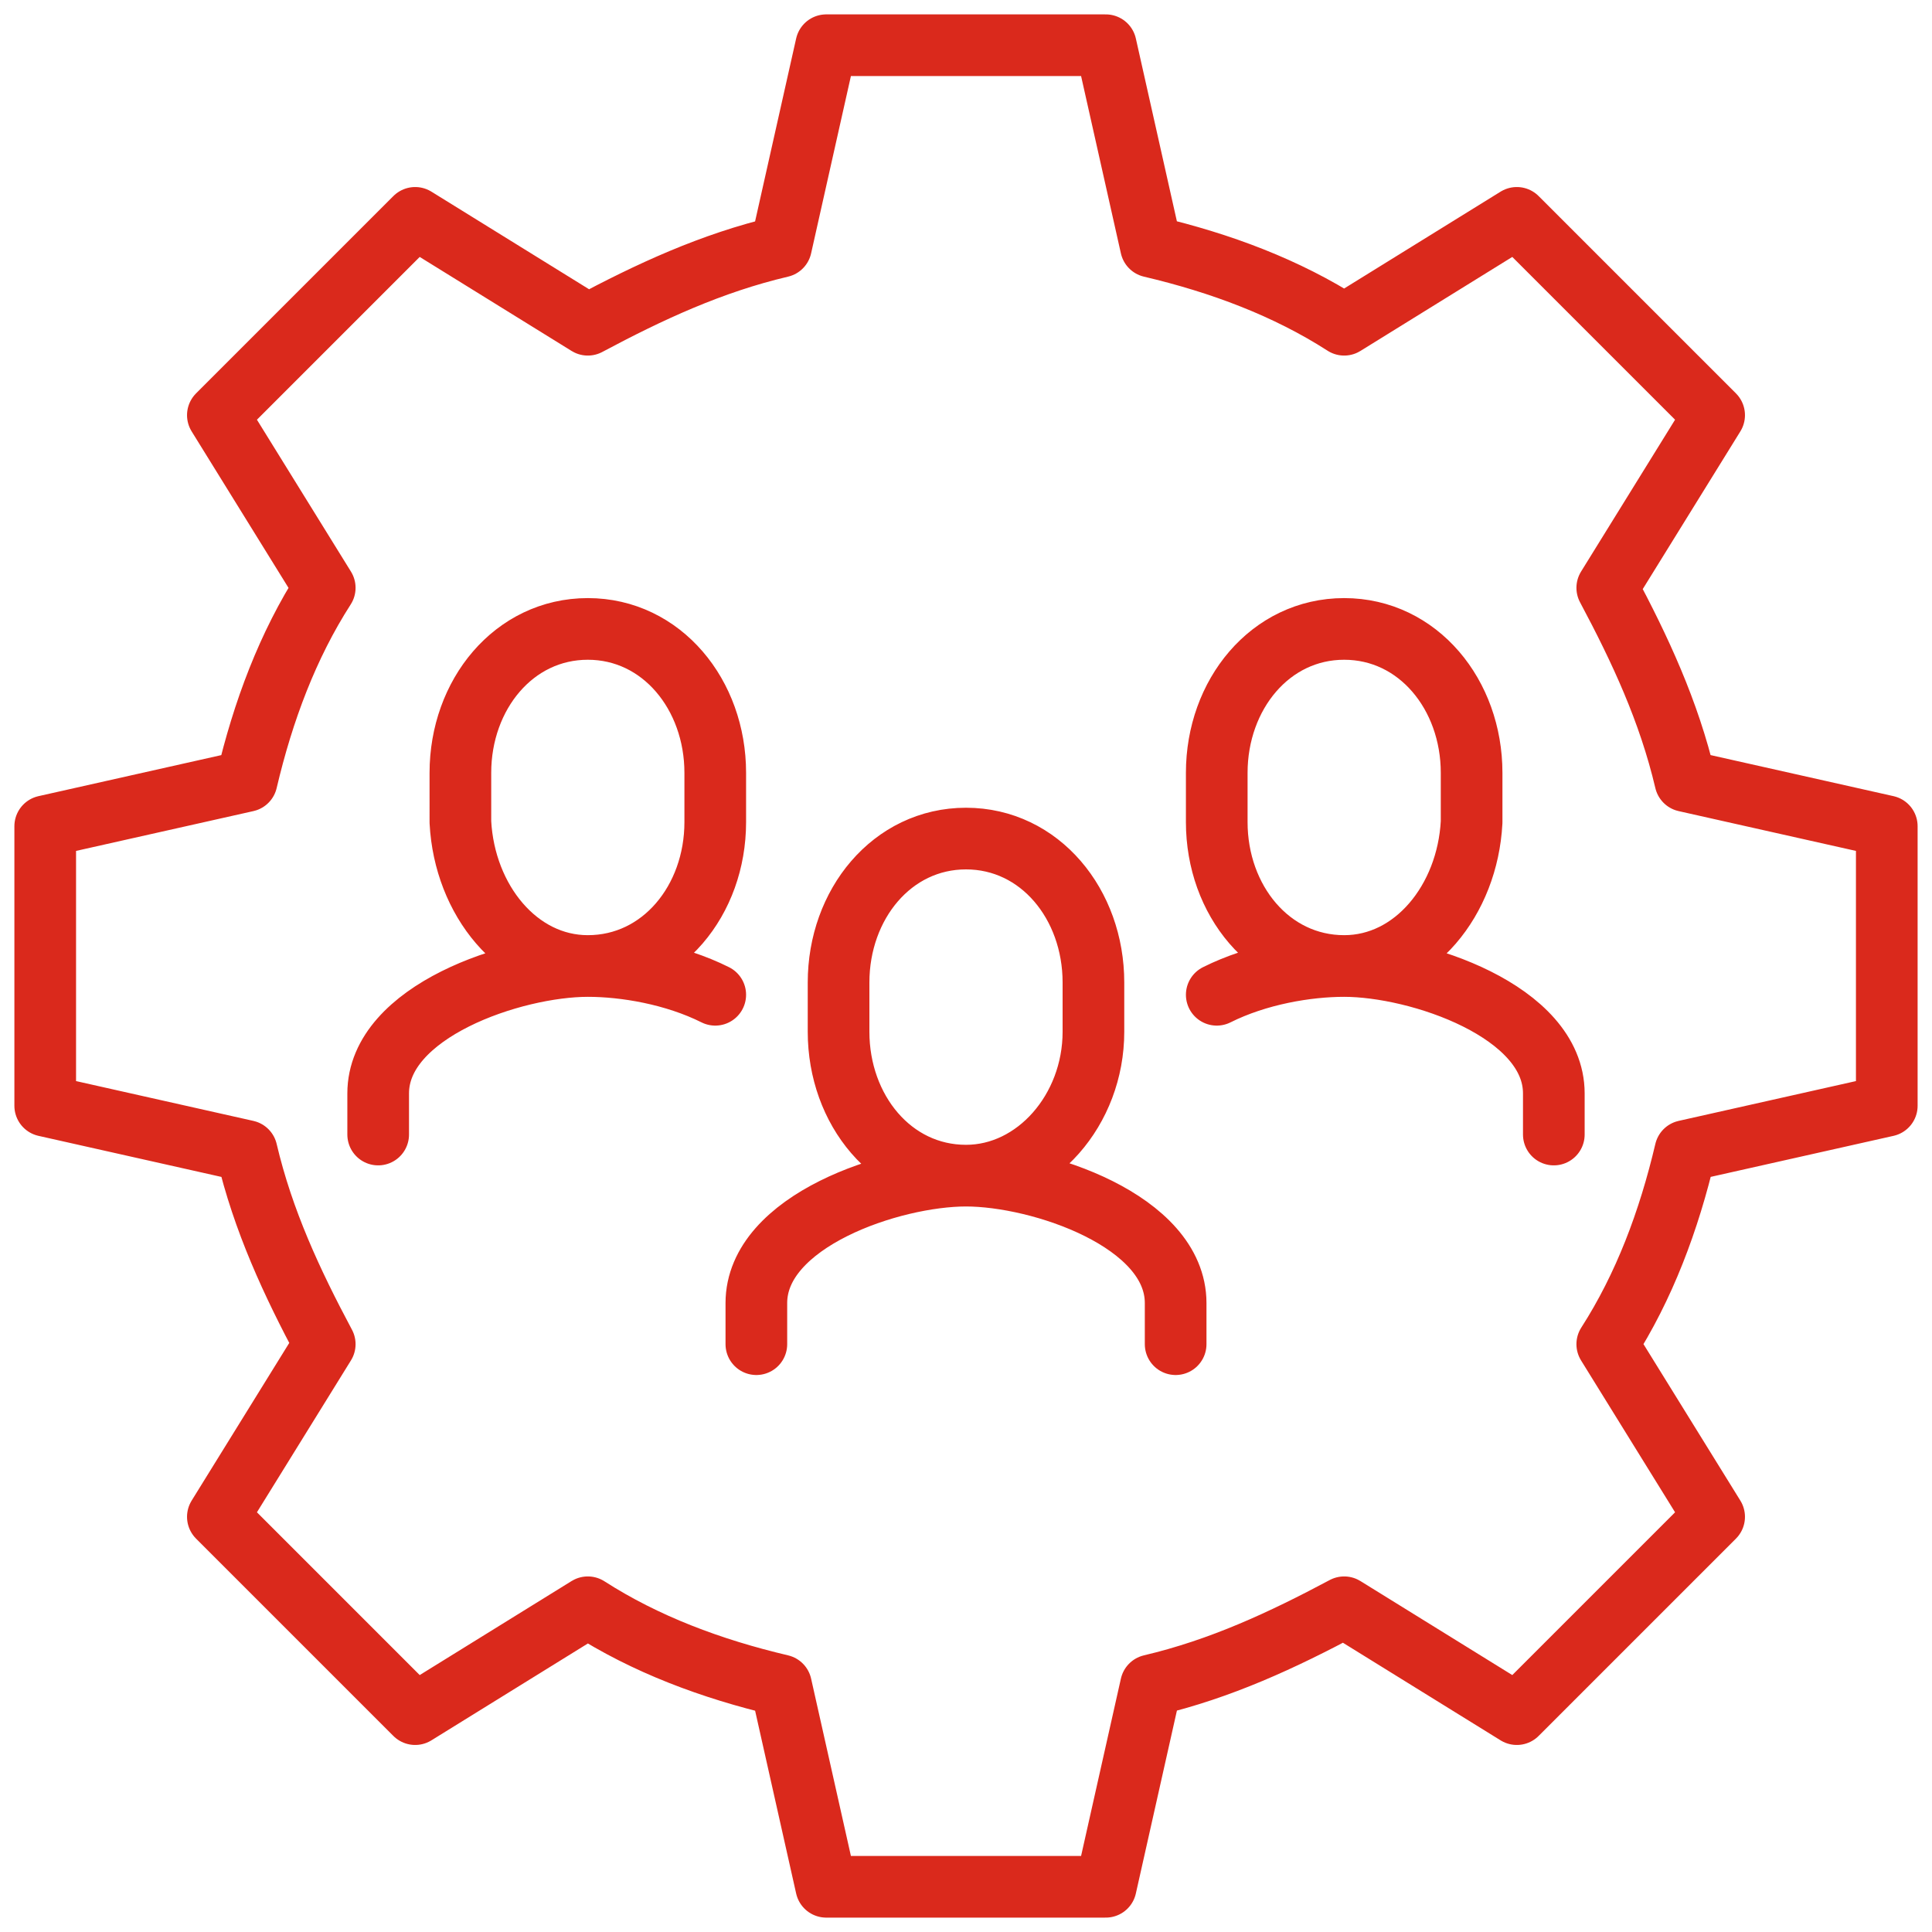
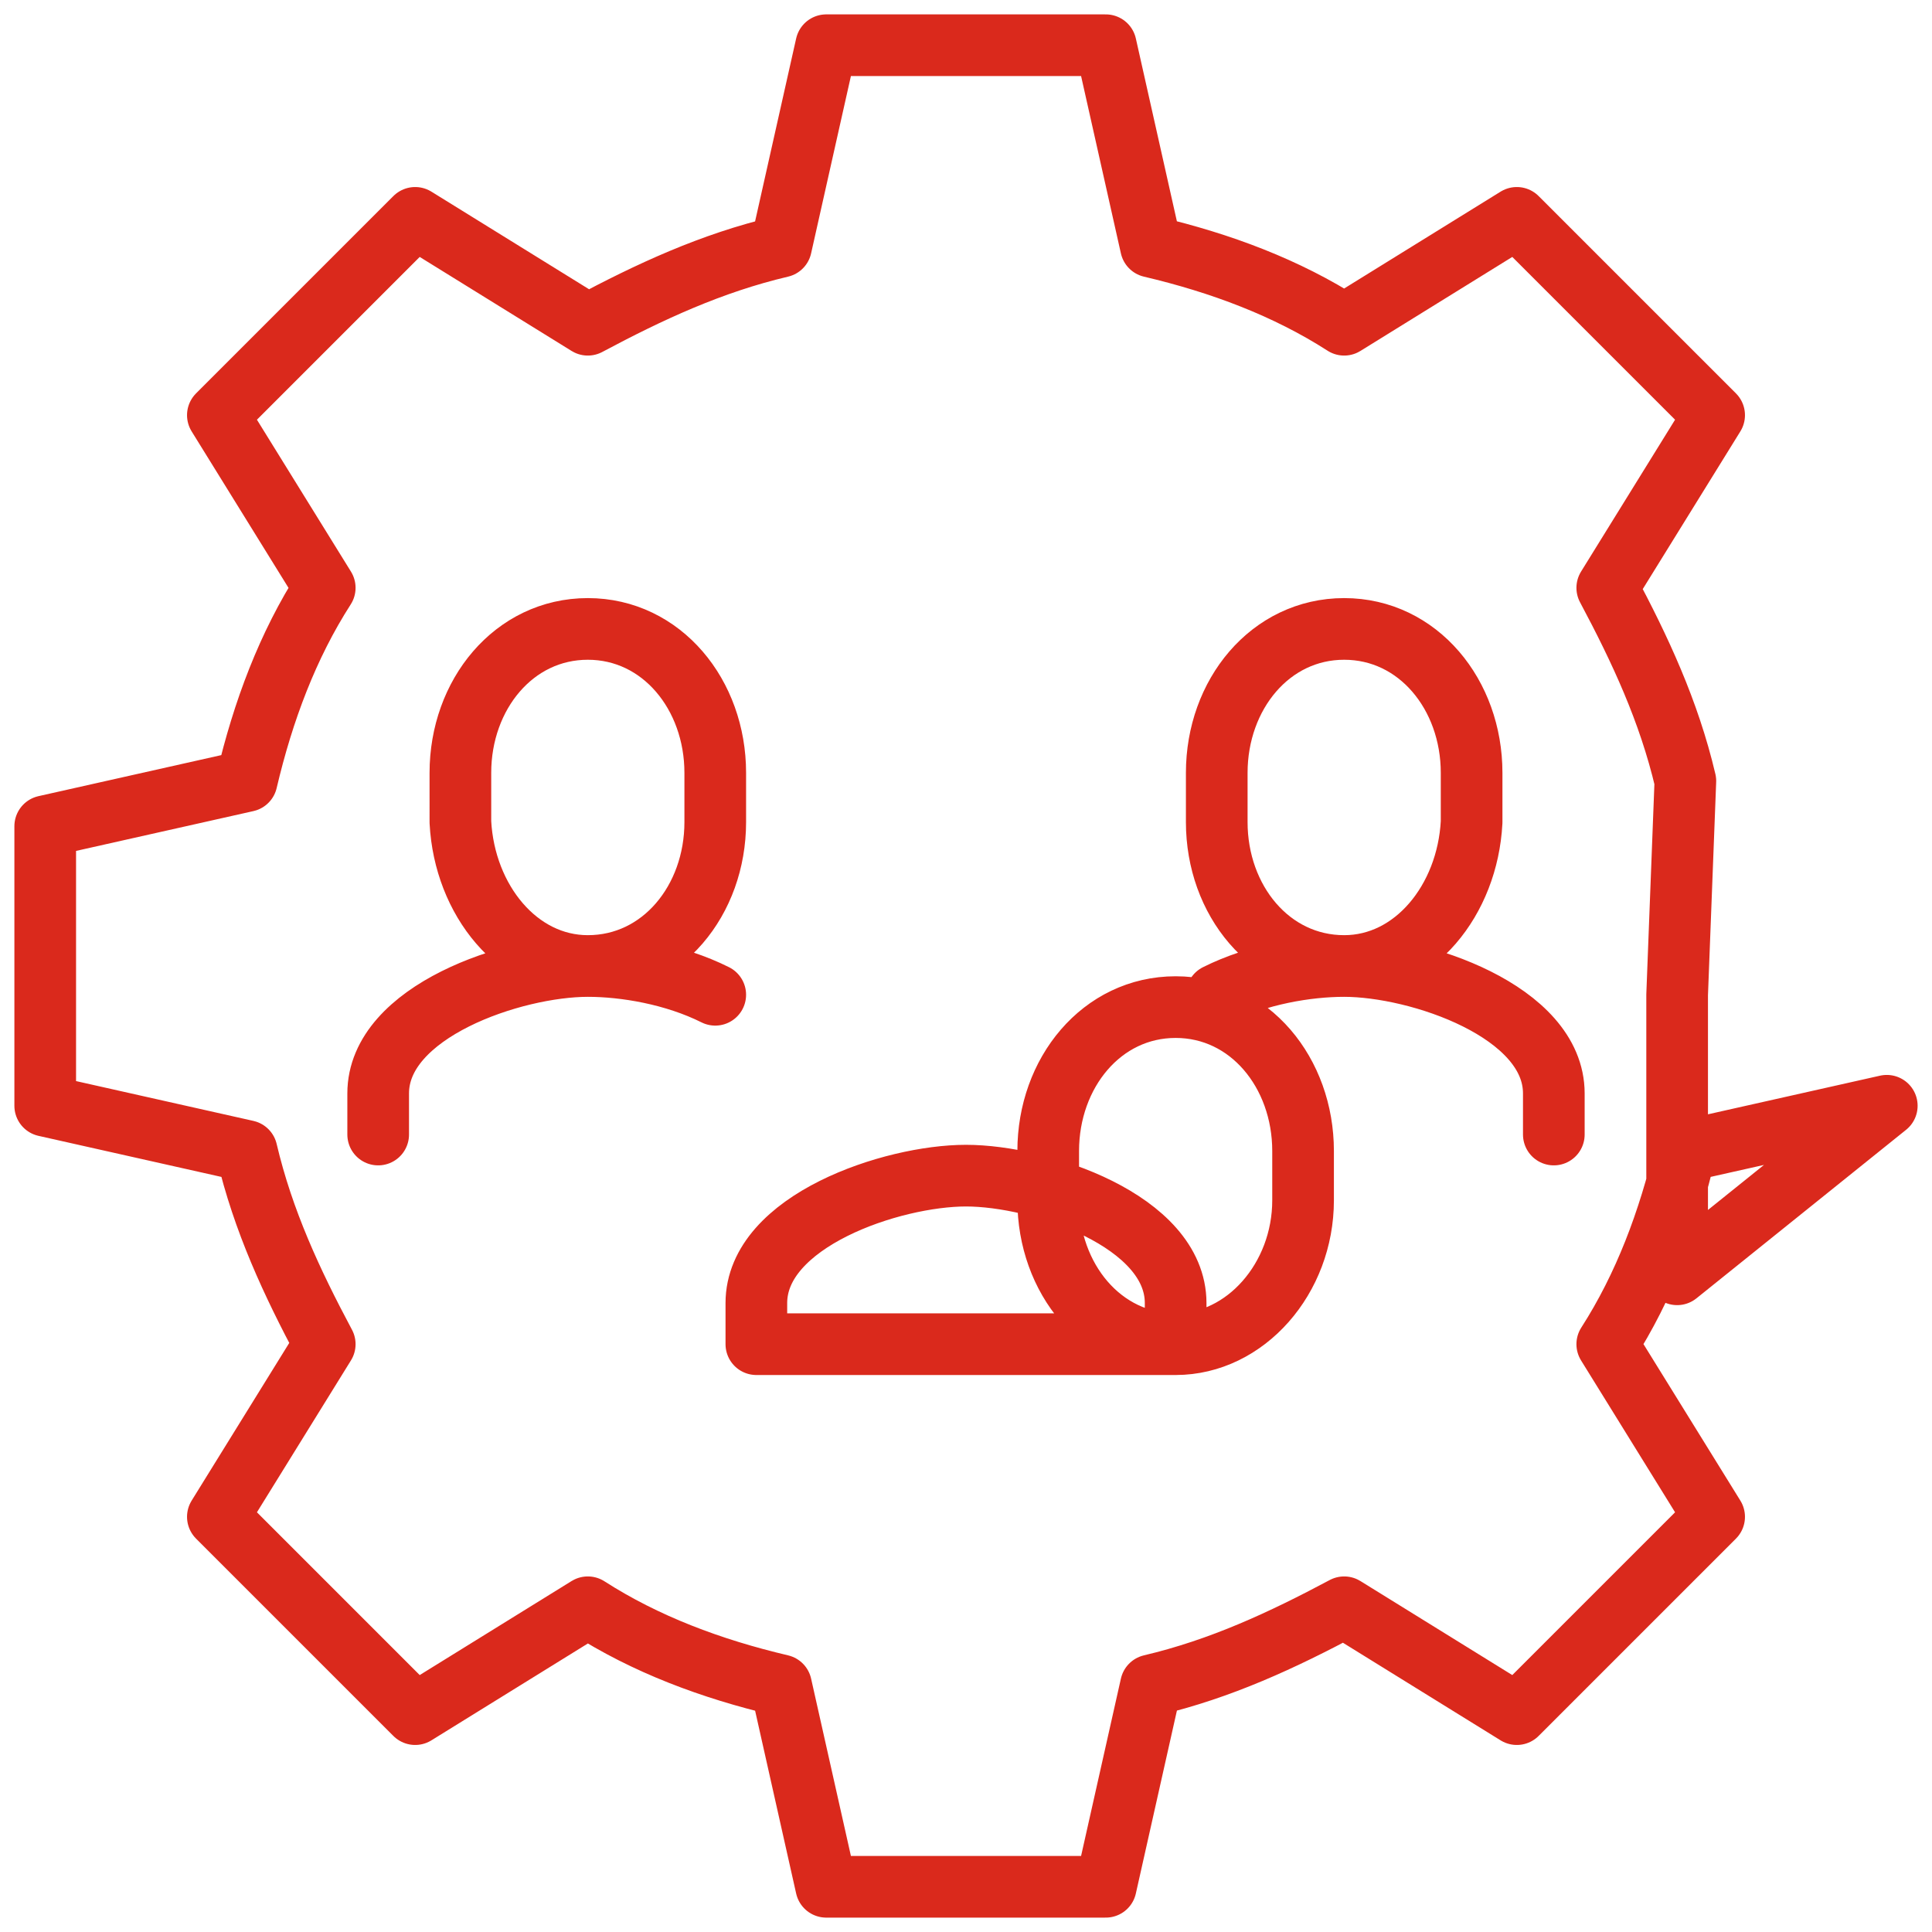
<svg xmlns="http://www.w3.org/2000/svg" viewBox="0 0 47 47" style="enable-background:new 0 0 47 47" xml:space="preserve">
-   <path d="M17.4 24.2c-1-.5-2.2-.7-3.1-.7-1.8 0-5.1 1.1-5.1 3.1v1m5.1-4.1c1.8 0 3.1-1.6 3.1-3.5v-1.2c0-1.9-1.3-3.5-3.1-3.5s-3.1 1.6-3.1 3.5V20c.1 1.9 1.4 3.5 3.1 3.5zm15.3.7c1-.5 2.2-.7 3.1-.7 1.8 0 5.1 1.1 5.1 3.1v1m-5.1-4.1c-1.8 0-3.1-1.6-3.1-3.5v-1.2c0-1.9 1.3-3.5 3.1-3.5s3.1 1.6 3.1 3.5V20c-.1 1.9-1.4 3.5-3.1 3.5zm-14.3 9.2v-1c0-2 3.3-3.1 5.1-3.1s5.1 1.1 5.1 3.1v1m-5.1-4.1c-1.8 0-3.1-1.6-3.1-3.5v-1.2c0-1.9 1.3-3.5 3.1-3.5s3.1 1.6 3.1 3.5v1.2c0 1.9-1.4 3.5-3.1 3.5zm22.4-1.7v-6.8L41 19c-.4-1.7-1.1-3.2-1.9-4.7l2.6-4.2-4.8-4.8-4.2 2.6C31.3 7 29.7 6.4 28 6l-1.1-4.9h-6.8L19 6c-1.7.4-3.2 1.1-4.7 1.9l-4.2-2.6-4.8 4.8 2.6 4.2C7 15.7 6.4 17.3 6 19l-4.9 1.1v6.8L6 28c.4 1.7 1.1 3.2 1.9 4.7l-2.6 4.2 4.8 4.8 4.2-2.6c1.4.9 3 1.5 4.7 1.9l1.1 4.9h6.8L28 41c1.7-.4 3.2-1.1 4.7-1.9l4.2 2.6 4.8-4.8-2.6-4.2c.9-1.4 1.5-3 1.9-4.7l4.9-1.1z" style="fill:none;stroke:#da291c;stroke-width:1.5;stroke-linecap:round;stroke-linejoin:round;stroke-miterlimit:10" />
+   <path d="M17.4 24.2c-1-.5-2.2-.7-3.1-.7-1.8 0-5.1 1.1-5.1 3.1v1m5.1-4.1c1.8 0 3.1-1.6 3.1-3.5v-1.2c0-1.9-1.3-3.5-3.1-3.5s-3.1 1.6-3.1 3.5V20c.1 1.9 1.4 3.5 3.1 3.5zm15.3.7c1-.5 2.2-.7 3.1-.7 1.8 0 5.1 1.1 5.1 3.1v1m-5.1-4.1c-1.8 0-3.1-1.6-3.1-3.5v-1.2c0-1.9 1.3-3.5 3.1-3.5s3.1 1.6 3.1 3.5V20c-.1 1.9-1.4 3.5-3.1 3.5zm-14.3 9.2v-1c0-2 3.3-3.1 5.1-3.1s5.1 1.1 5.1 3.1v1c-1.8 0-3.1-1.6-3.1-3.5v-1.2c0-1.9 1.3-3.5 3.1-3.5s3.1 1.6 3.1 3.5v1.2c0 1.9-1.4 3.5-3.1 3.5zm22.4-1.7v-6.8L41 19c-.4-1.7-1.1-3.2-1.9-4.7l2.6-4.2-4.8-4.8-4.2 2.6C31.3 7 29.7 6.4 28 6l-1.1-4.9h-6.8L19 6c-1.7.4-3.2 1.1-4.7 1.9l-4.2-2.6-4.8 4.8 2.6 4.2C7 15.7 6.4 17.3 6 19l-4.9 1.1v6.8L6 28c.4 1.7 1.1 3.2 1.9 4.7l-2.6 4.2 4.8 4.8 4.2-2.6c1.4.9 3 1.5 4.7 1.9l1.1 4.9h6.8L28 41c1.7-.4 3.2-1.1 4.7-1.9l4.2 2.6 4.8-4.8-2.6-4.2c.9-1.4 1.5-3 1.9-4.7l4.9-1.1z" style="fill:none;stroke:#da291c;stroke-width:1.5;stroke-linecap:round;stroke-linejoin:round;stroke-miterlimit:10" />
</svg>